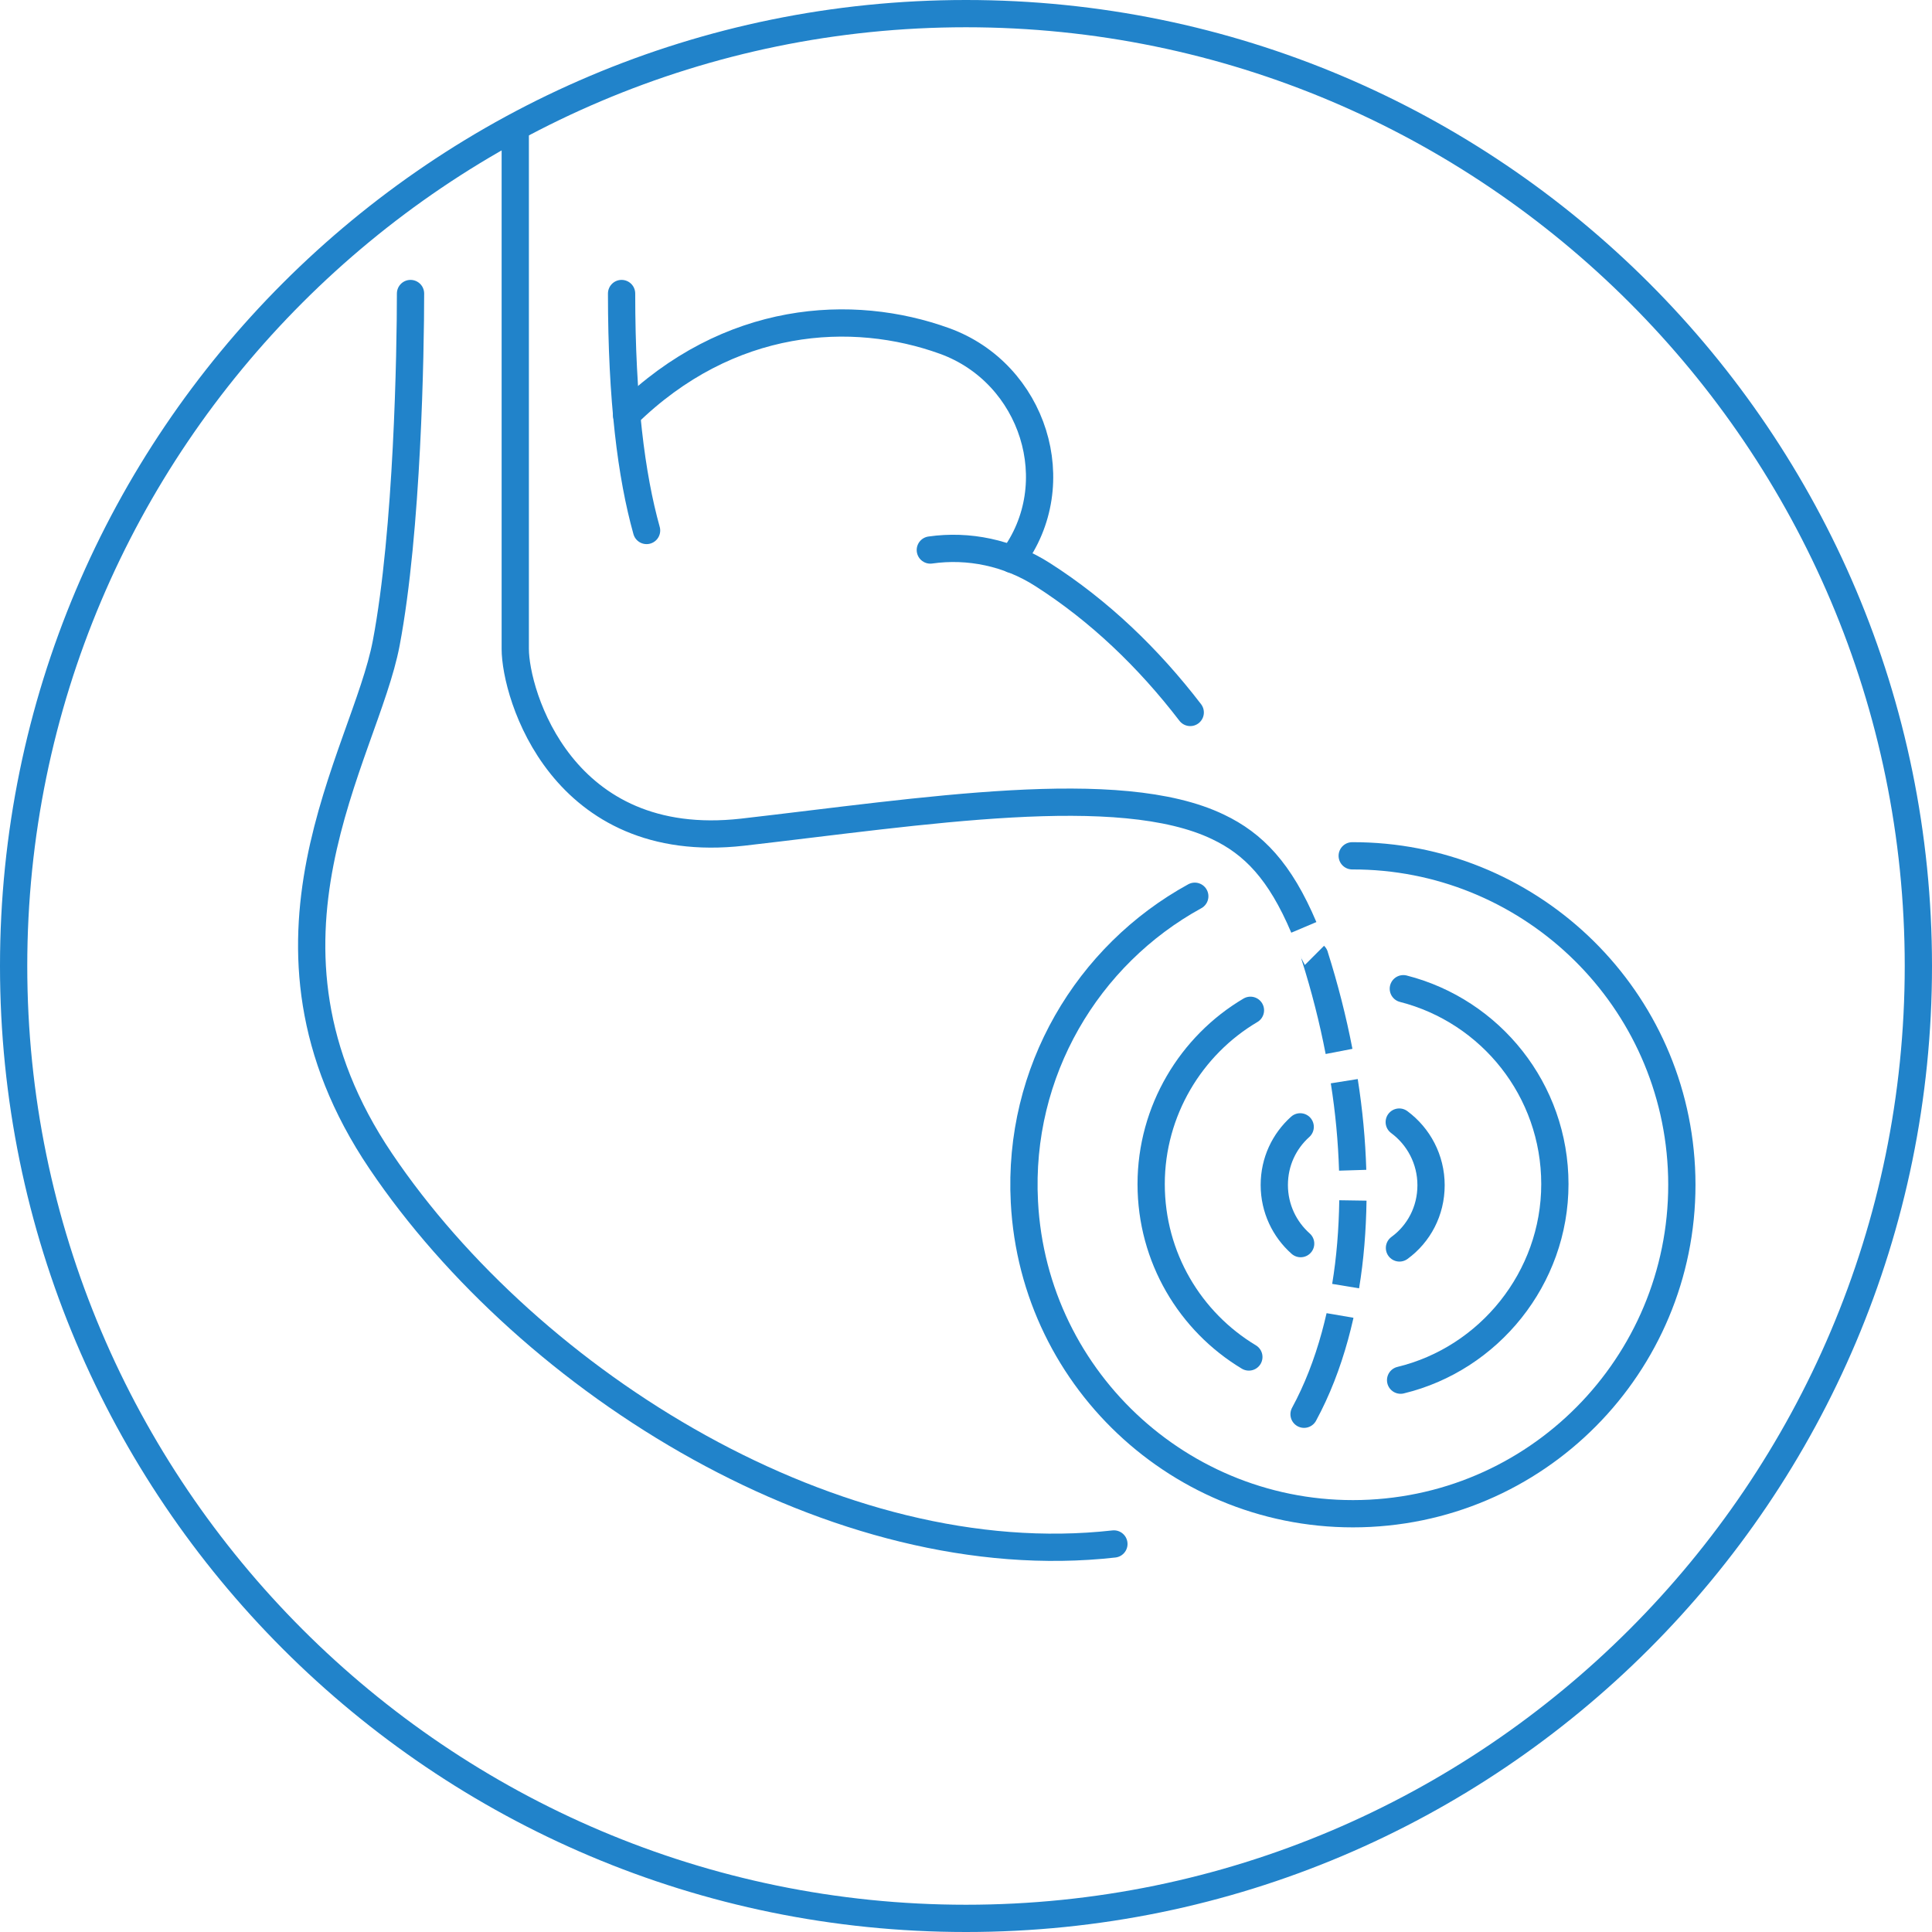
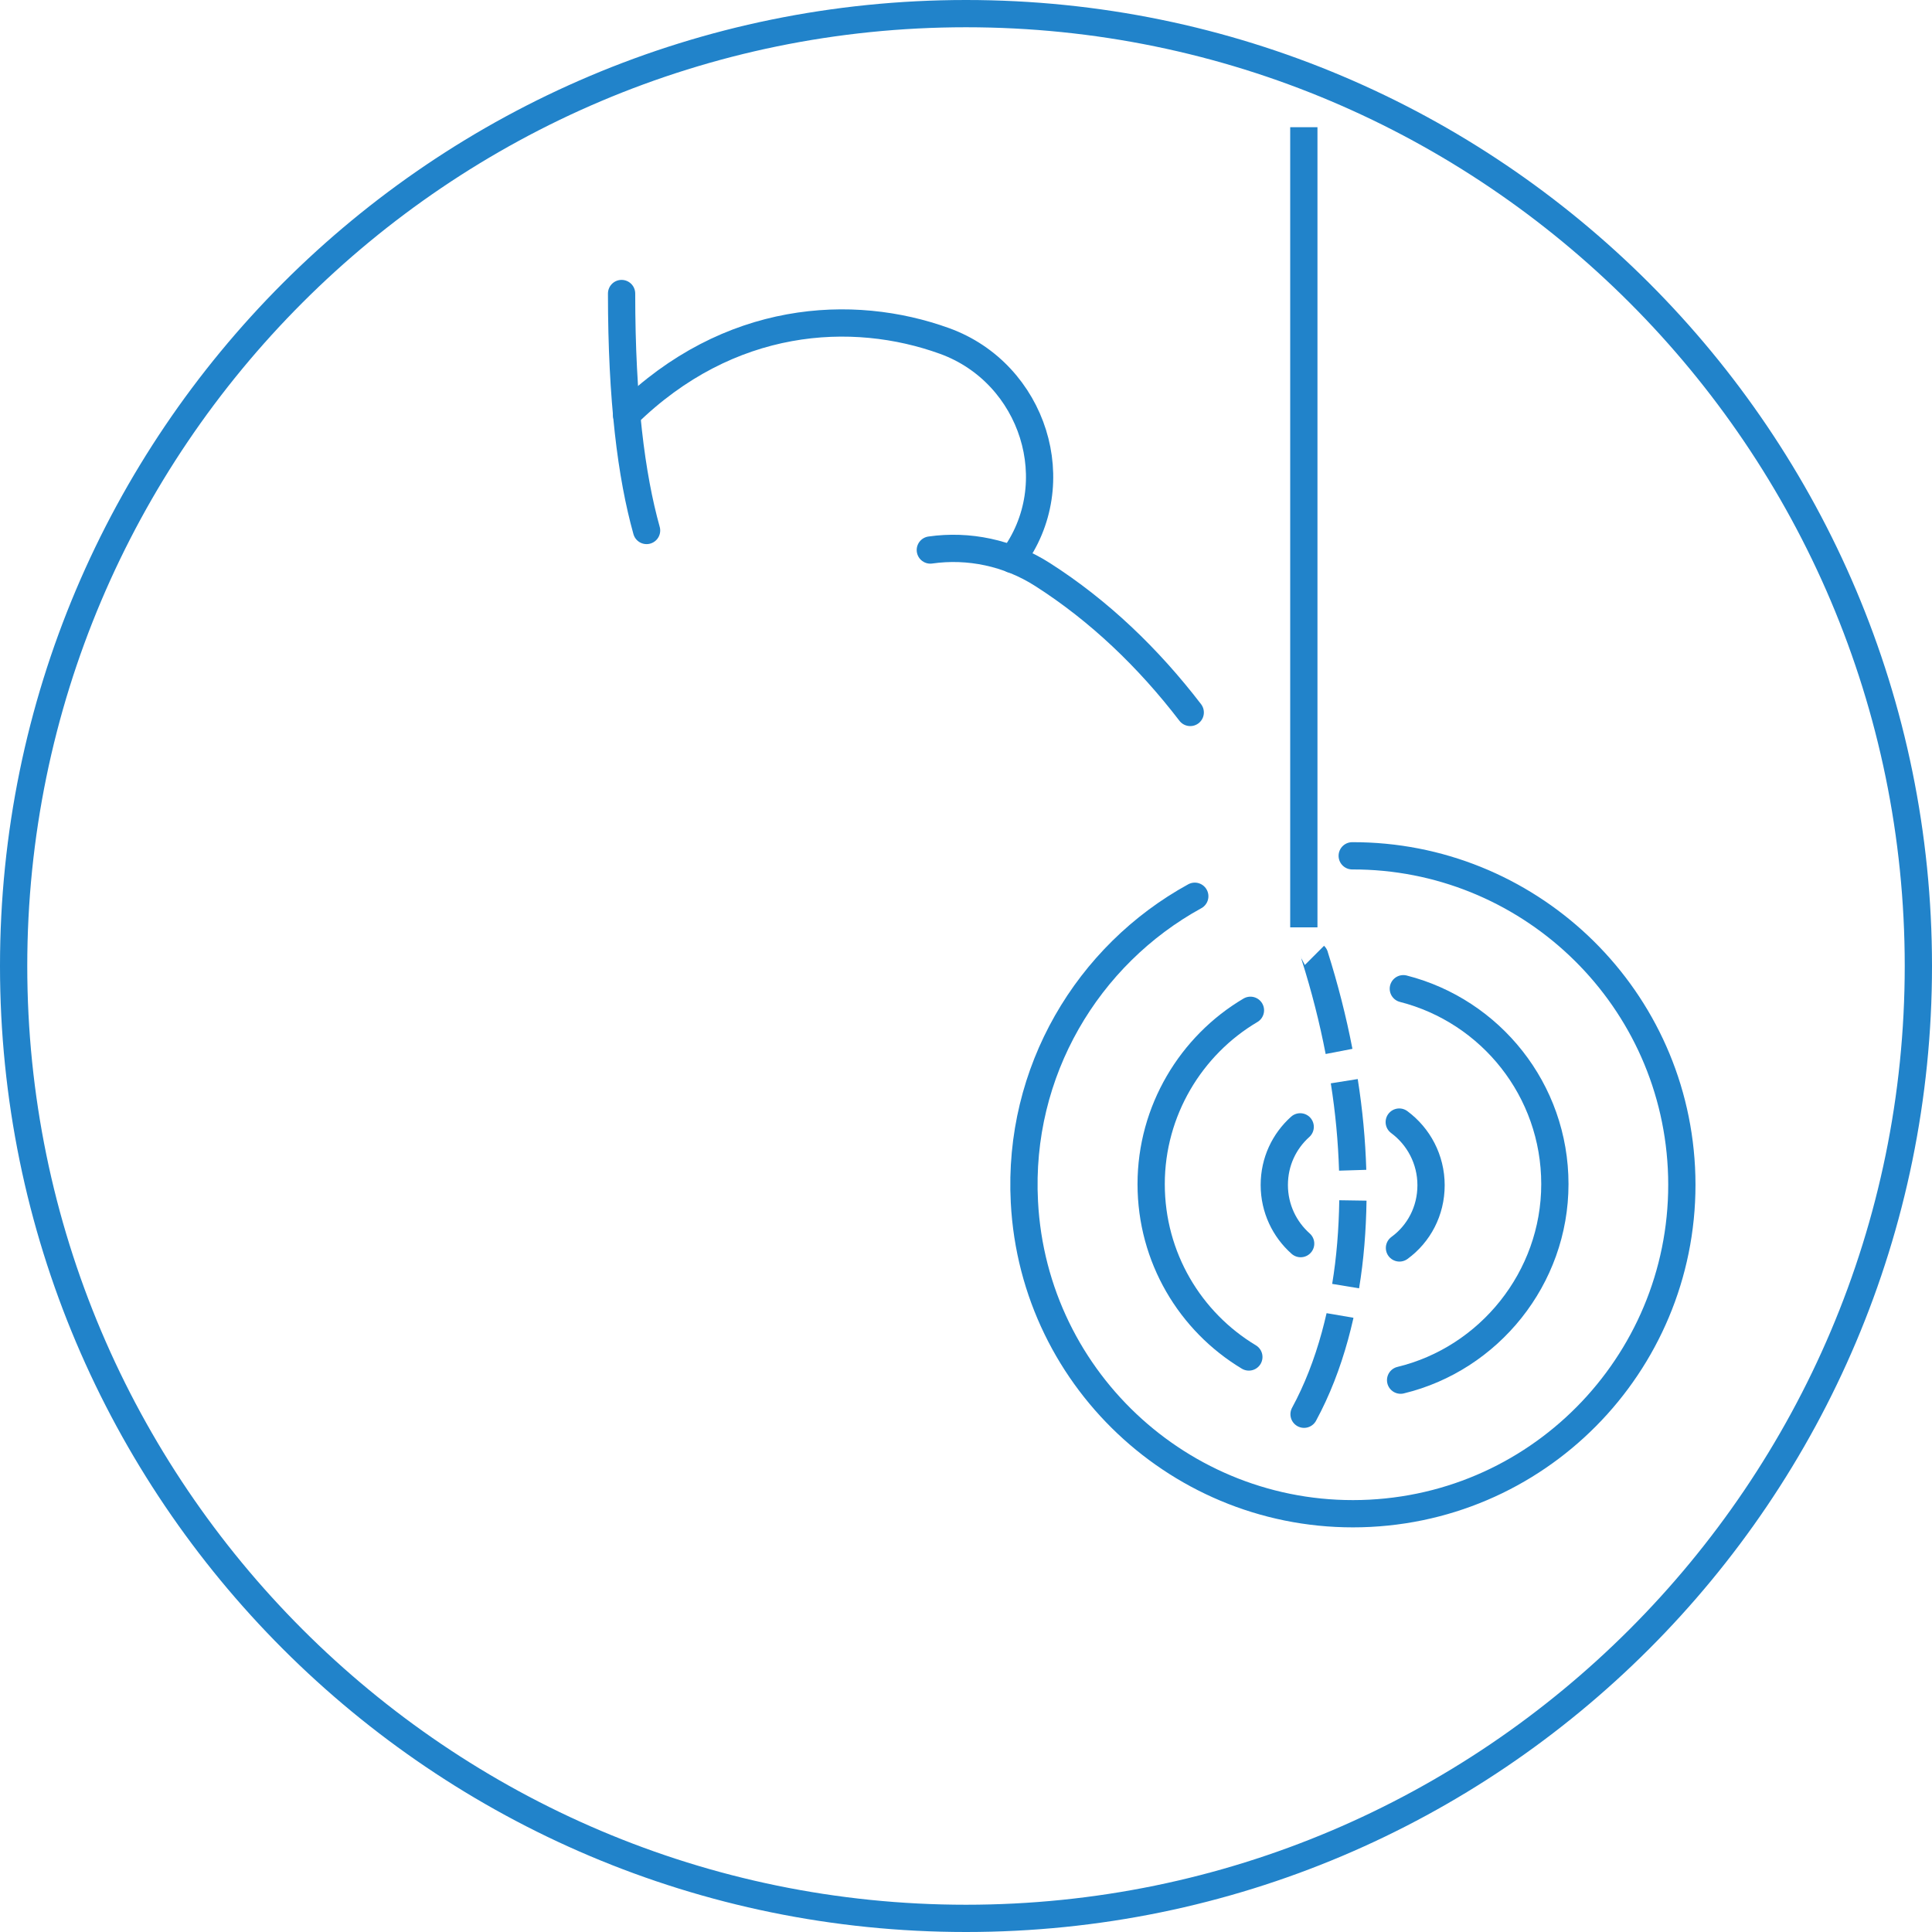
<svg xmlns="http://www.w3.org/2000/svg" width="95" height="95" id="Icon_Quadripolar-LV_pacing" data-name="Icon Quadripolar-LV pacing" viewBox="0 0 85.04 85.04">
  <defs>
    <style>
      .cls-1, .cls-2, .cls-3, .cls-4, .cls-5 {
        fill: none;
      }

      .cls-1, .cls-2, .cls-4, .cls-5 {
        stroke: #2183ca;
      }

      .cls-1, .cls-4 {
        stroke-width: 1.2px;
      }

      .cls-1, .cls-4, .cls-5 {
        stroke-linejoin: round;
      }

      .cls-2 {
        stroke-miterlimit: 10;
      }

      .cls-2, .cls-4, .cls-5 {
        stroke-linecap: round;
      }

      .cls-2, .cls-5 {
        stroke-width: 1.2px;
      }

      .cls-3, .cls-6 {
        stroke-width: 0px;
      }

      .cls-7 {
        clip-path: url(#clippath);
      }

      .cls-6 {
        fill: #2183ca;
      }
    </style>
    <clipPath id="clippath">
      <rect class="cls-3" x="56.94" y="57.81" width="2.56" height="5.36" transform="translate(11.05 -8.96) rotate(9.72)" />
    </clipPath>
  </defs>
  <path class="cls-6" d="m42.52,1.2c22.78,0,41.32,18.54,41.32,41.32s-18.54,41.32-41.32,41.32S1.2,65.3,1.2,42.52,19.74,1.2,42.52,1.2m0-1.2C19.04,0,0,19.04,0,42.52s19.04,42.52,42.52,42.52,42.52-19.04,42.52-42.52S66,0,42.52,0h0Z" />
  <path class="cls-5" d="m59.52,37.67c7.67-.02,14.09,5.99,14.49,13.73.41,7.99-5.73,14.8-13.71,15.21s-14.8-5.73-15.21-13.71c-.3-5.73,2.78-10.86,7.5-13.45" />
  <path class="cls-5" d="m27.36,12.92c0,4.71.43,8.03,1.1,10.43" />
  <path class="cls-5" d="m52.39,31.36c-1.84-2.4-4.01-4.48-6.5-6.07-1.5-.96-3.26-1.32-4.94-1.08" />
-   <path class="cls-5" d="m18.07,12.92c0,2.53-.13,10.43-1.07,15.39-.94,4.96-6.74,13.17-.24,22.8,6.59,9.77,20.07,18.22,32.27,16.85" />
  <path class="cls-5" d="m27.58,18.26c4.5-4.42,9.94-4.72,14-3.25,3.91,1.42,5.47,6.28,2.97,9.61" />
  <path class="cls-5" d="m54.97,59.73c-2.58-1.55-4.3-4.38-4.3-7.61s1.76-6.11,4.37-7.65" />
  <path class="cls-5" d="m61.77,43.52c3.84.98,6.67,4.46,6.67,8.6s-2.9,7.69-6.79,8.63" />
  <path class="cls-2" d="m57.25,54.74c-.71-.63-1.16-1.55-1.16-2.58s.44-1.93,1.14-2.56" />
  <path class="cls-2" d="m61.59,49.39c.85.63,1.4,1.64,1.4,2.78s-.54,2.14-1.39,2.76" />
-   <path class="cls-1" d="m57.39,40.82c-1.05-2.48-2.22-3.68-3.77-4.42-4.36-2.1-12.99-.68-20.94.23-7.96.9-10-6.08-10-8.07V5.6" />
+   <path class="cls-1" d="m57.39,40.82V5.6" />
  <path class="cls-1" d="m58.94,46.28c-.27-1.4-.63-2.81-1.07-4.2,0,0,0-.02-.01-.03" />
  <path class="cls-1" d="m59.54,51.51c-.04-1.29-.16-2.6-.37-3.92" />
  <path class="cls-1" d="m59.23,56.61c.2-1.21.3-2.47.32-3.77" />
  <g class="cls-7">
    <path class="cls-4" d="m57.4,62.25c.57-1.05,1.02-2.21,1.36-3.45.08-.29.15-.58.22-.88" />
  </g>
</svg>